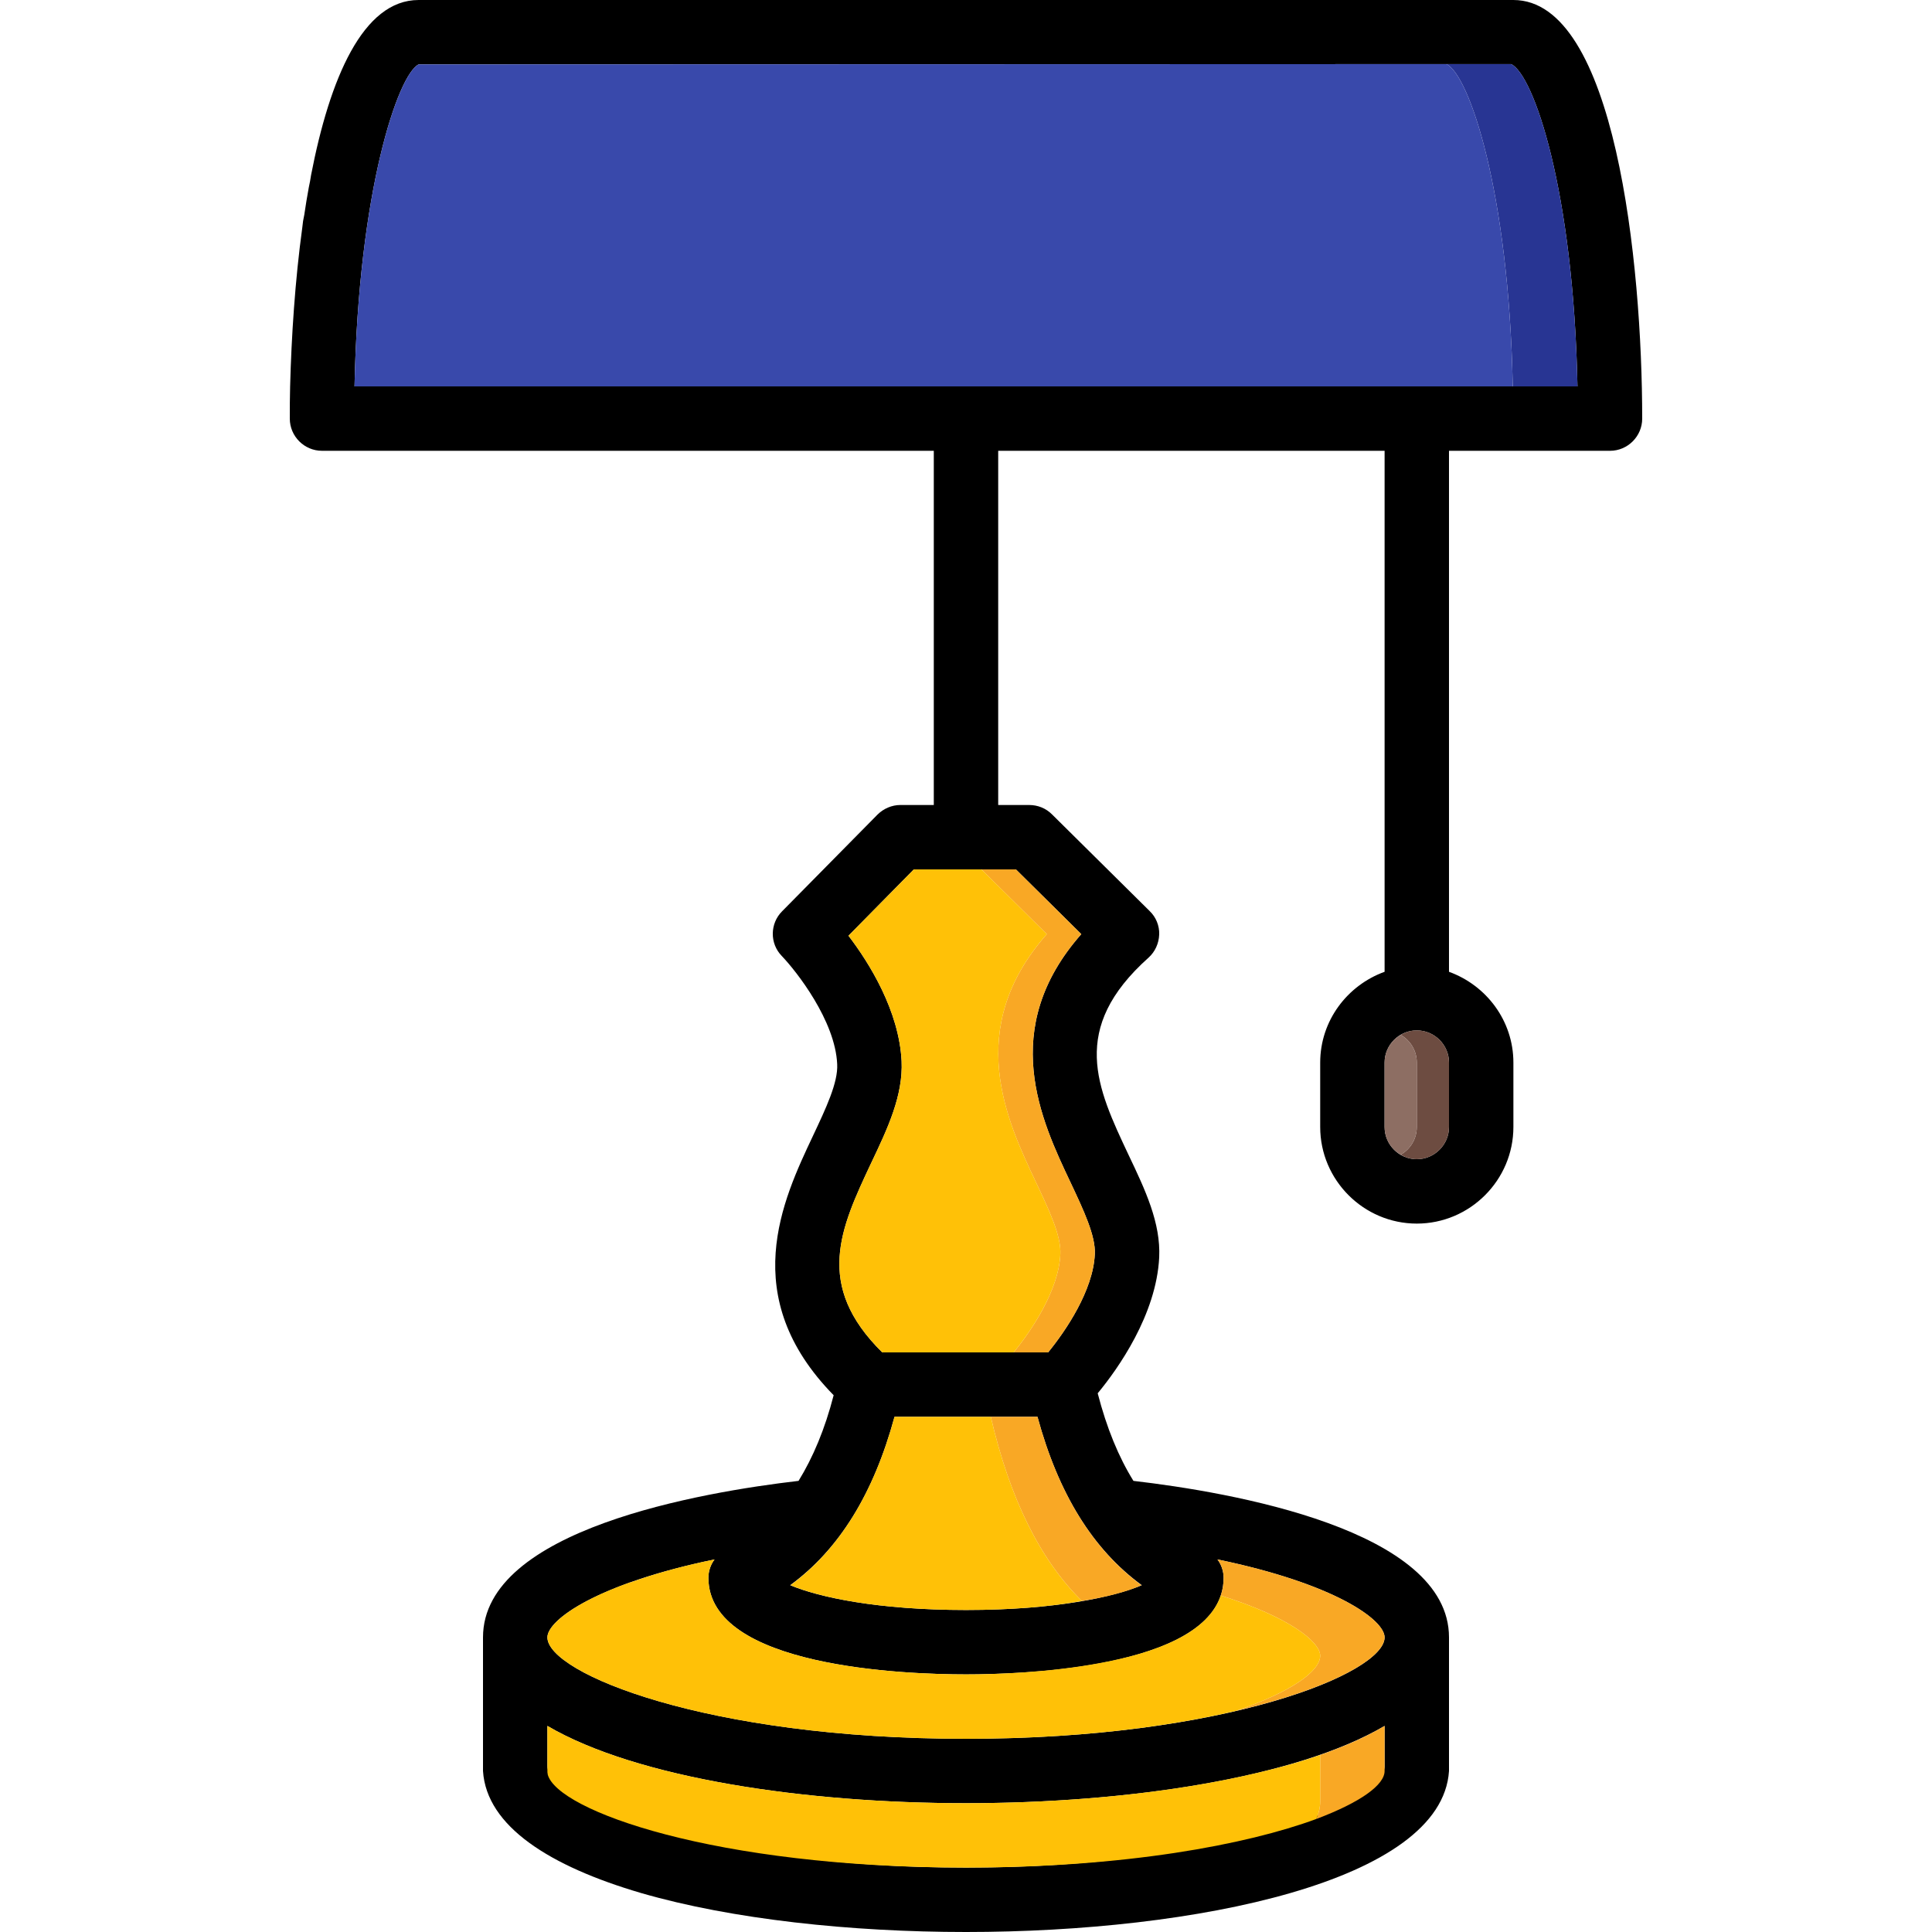
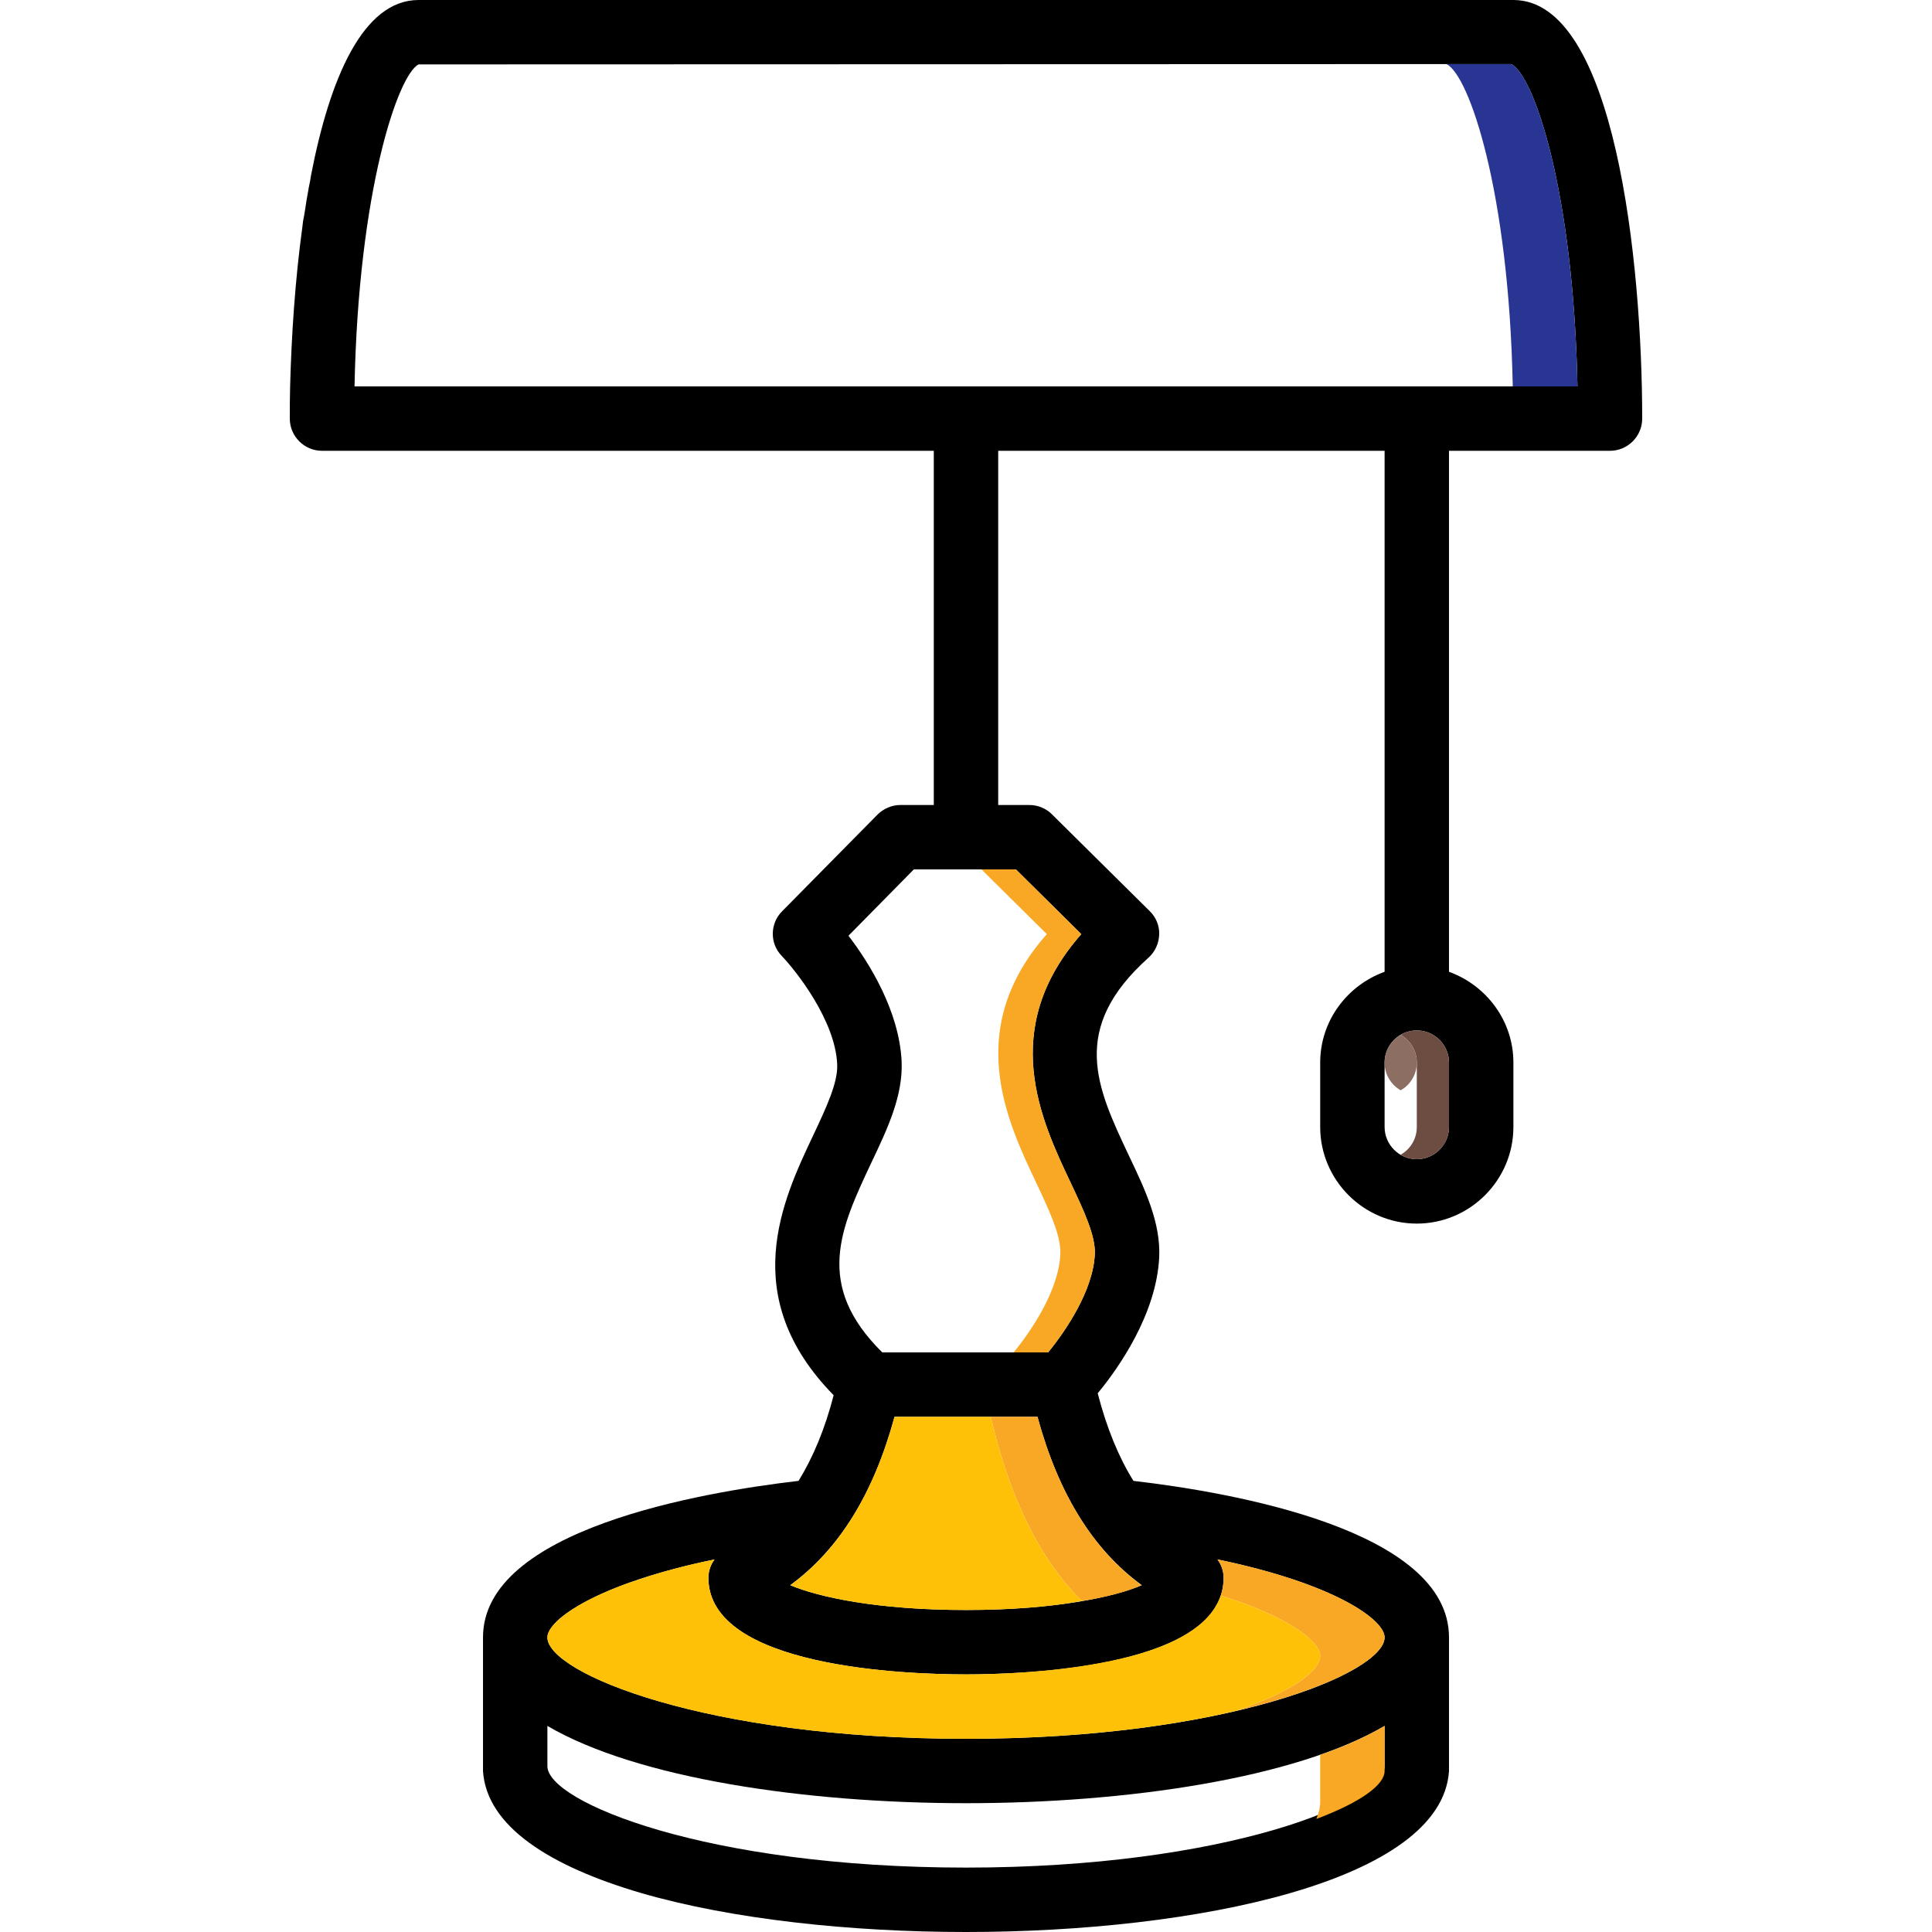
<svg xmlns="http://www.w3.org/2000/svg" height="800px" width="800px" version="1.1" id="Layer_1" viewBox="0 0 512 512" xml:space="preserve">
  <path d="M401.067,0H110.933C96.171,0,87.381,20.821,82.432,46.421c-0.171,1.109-0.341,2.133-0.597,3.243  c-0.427,2.389-0.853,4.779-1.195,7.253c-0.256,1.109-0.427,2.219-0.512,3.243c-1.963,14.336-2.901,29.184-3.243,42.24  c-0.085,2.901-0.085,5.803-0.085,8.533c0,4.693,3.84,8.533,8.533,8.533h162.133v93.867h-8.875c-2.219,0-4.437,0.939-6.059,2.56  l-25.259,25.6c-3.243,3.243-3.328,8.533-0.085,11.861c3.925,4.096,14.165,17.152,14.677,28.672c0.256,4.864-2.987,11.691-6.4,18.944  c-8.107,17.152-20.139,42.667,5.461,68.779c-2.304,8.96-5.461,16.469-9.301,22.699C185.941,395.435,128,405.333,128,433.92v35.413  c0.939,14.677,17.749,25.259,41.899,32.341C194.048,508.672,225.621,512,256,512c60.757,0,126.123-13.397,128-42.667V433.92  c0-28.587-57.941-38.485-83.627-41.472c-3.925-6.315-7.083-13.995-9.472-23.211c5.376-6.485,15.531-20.821,16.299-36.011  c0.427-9.131-3.669-17.835-8.107-27.136c-8.448-17.92-15.787-33.451,5.291-52.309c1.707-1.536,2.731-3.755,2.816-6.144  c0.085-2.304-0.853-4.608-2.56-6.229l-25.856-25.6c-1.621-1.621-3.755-2.475-6.059-2.475h-8.192v-93.867h102.4v138.069  c-9.899,3.584-17.067,12.971-17.067,24.064v17.067c0,14.08,11.52,25.6,25.6,25.6s25.6-11.52,25.6-25.6V281.6  c0-11.093-7.168-20.48-17.067-24.064V119.467h42.667c4.693,0,8.533-3.84,8.533-8.533C435.2,69.717,428.032,0,401.067,0z   M366.933,468.053c0,9.472-42.155,26.88-110.933,26.88s-110.933-17.408-110.933-26.88v-10.667  c23.723,13.909,68.437,20.48,110.933,20.48s87.211-6.571,110.933-20.48V468.053z M322.645,413.269  c30.976,6.4,44.288,15.957,44.288,20.651c0,9.472-42.155,26.88-110.933,26.88s-110.933-17.408-110.933-26.88  c0-4.693,13.312-14.251,44.288-20.651c-1.024,1.365-1.621,3.072-1.621,4.864c0,23.723,52.224,25.6,68.267,25.6  c16.043,0,68.267-1.877,68.267-25.6C324.267,416.341,323.669,414.635,322.645,413.269z M302.592,420.096  c-7.509,3.157-23.125,6.571-46.592,6.571s-39.083-3.413-46.592-6.571c12.971-9.472,22.101-24.235,27.648-44.629h37.888  C280.491,395.861,289.621,410.624,302.592,420.096z M269.227,230.4l17.323,17.152c-22.101,25.088-10.667,49.323-2.816,65.877  c3.413,7.253,6.656,14.08,6.4,18.944c-0.427,9.643-7.765,20.395-12.373,26.027h-43.947c-18.091-17.835-11.093-32.853-2.987-50.091  c4.437-9.301,8.533-18.005,8.107-27.136c-0.683-13.312-8.533-25.941-14.08-33.195l17.323-17.579H269.227z M384,298.667  c0,4.693-3.84,8.533-8.533,8.533s-8.533-3.84-8.533-8.533V281.6c0-4.693,3.84-8.533,8.533-8.533S384,276.907,384,281.6V298.667z   M93.952,102.4c1.024-51.797,11.52-82.603,16.981-85.333l272.384-0.085h17.152c5.973,2.816,16.555,33.621,17.579,85.419H93.952z" />
  <path style="fill:#F9A825;" d="M290.133,332.373c-0.427,9.643-7.765,20.395-12.373,26.027h-9.131  c4.608-5.632,11.947-16.384,12.373-26.027c0.256-4.864-2.987-11.691-6.4-18.944c-7.851-16.555-19.285-40.789,2.816-65.877  L260.096,230.4h9.131l17.323,17.152c-22.101,25.088-10.667,49.323-2.816,65.877C287.147,320.683,290.389,327.509,290.133,332.373z" />
-   <path style="fill:#FFC107;" d="M281.003,332.373c-0.427,9.643-7.765,20.395-12.373,26.027h-34.816  c-18.091-17.835-11.093-32.853-2.987-50.091c4.437-9.301,8.533-18.005,8.107-27.136c-0.683-13.312-8.533-25.941-14.08-33.195  l17.323-17.579h17.92l17.323,17.152c-22.101,25.088-10.667,49.323-2.816,65.877C278.016,320.683,281.259,327.509,281.003,332.373z" />
  <path style="fill:#283593;" d="M418.048,102.4h-17.152c-1.024-51.797-11.605-82.603-17.579-85.419h17.152  C406.443,19.797,417.024,50.603,418.048,102.4z" />
-   <path style="fill:#3949AB;" d="M400.896,102.4H93.952c1.024-51.797,11.52-82.603,16.981-85.333l272.384-0.085  C389.291,19.797,399.872,50.603,400.896,102.4z" />
  <path style="fill:#6D4C41;" d="M384,281.6v17.067c0,4.693-3.84,8.533-8.533,8.533c-1.536,0-2.987-0.427-4.267-1.195  c2.56-1.451,4.267-4.181,4.267-7.339V281.6c0-3.157-1.707-5.888-4.267-7.339c1.28-0.768,2.731-1.195,4.267-1.195  C380.16,273.067,384,276.907,384,281.6z" />
-   <path style="fill:#8D6E63;" d="M375.467,281.6v17.067c0,3.157-1.707,5.888-4.267,7.339c-2.56-1.451-4.267-4.181-4.267-7.339V281.6  c0-3.157,1.707-5.888,4.267-7.339C373.76,275.712,375.467,278.443,375.467,281.6z" />
+   <path style="fill:#8D6E63;" d="M375.467,281.6c0,3.157-1.707,5.888-4.267,7.339c-2.56-1.451-4.267-4.181-4.267-7.339V281.6  c0-3.157,1.707-5.888,4.267-7.339C373.76,275.712,375.467,278.443,375.467,281.6z" />
  <path style="fill:#F9A825;" d="M366.933,457.387v11.947c0,3.669-6.315,8.277-18.091,12.715c0.683-1.621,1.024-3.157,1.024-4.608  v-12.373C356.267,462.848,362.069,460.288,366.933,457.387z" />
-   <path style="fill:#FFC107;" d="M349.867,465.067v12.373c0,1.451-0.341,2.987-1.024,4.608c-18.517,6.827-50.688,12.885-92.843,12.885  c-66.645,0-108.288-15.104-110.848-24.661v-0.085c-0.085-0.341-0.085-0.597-0.085-0.853v-11.947  c23.723,13.909,68.437,20.48,110.933,20.48c26.88,0,54.699-2.645,77.483-8.107C339.285,468.395,344.832,466.859,349.867,465.067z" />
  <path style="fill:#F9A825;" d="M366.933,433.92c0,5.461-14.165,13.653-39.595,19.541c14.592-4.949,22.528-10.496,22.528-14.677  c0-3.669-8.107-10.24-26.368-15.957c0.512-1.451,0.768-2.987,0.768-4.693c0-1.792-0.597-3.499-1.621-4.864  C353.621,419.669,366.933,429.227,366.933,433.92z" />
  <path style="fill:#FFC107;" d="M349.867,438.784c0,4.181-7.936,9.728-22.528,14.677c-18.347,4.267-42.496,7.339-71.339,7.339  c-68.779,0-110.933-17.408-110.933-26.88c0-3.328,6.741-9.131,21.675-14.507c0-0.085,0.085-0.085,0.171,0  c6.144-2.219,13.568-4.352,22.443-6.144c-1.024,1.365-1.621,3.072-1.621,4.864c0,23.723,52.224,25.6,68.267,25.6  c7.253,0,21.931-0.427,35.84-3.072c14.677-2.731,28.331-7.936,31.659-17.835C341.76,428.544,349.867,435.115,349.867,438.784z" />
  <path style="fill:#F9A825;" d="M302.507,420.096c-3.413,1.536-8.704,3.072-15.787,4.181c-11.093-10.923-19.115-27.136-24.149-48.811  h12.373C280.491,395.861,289.621,410.624,302.507,420.096z" />
  <path style="fill:#FFC107;" d="M286.72,424.277c-7.936,1.451-18.261,2.389-30.72,2.389c-23.467,0-39.083-3.413-46.507-6.571  c12.885-9.472,22.016-24.235,27.563-44.629h25.515C267.605,397.141,275.627,413.355,286.72,424.277z" />
</svg>